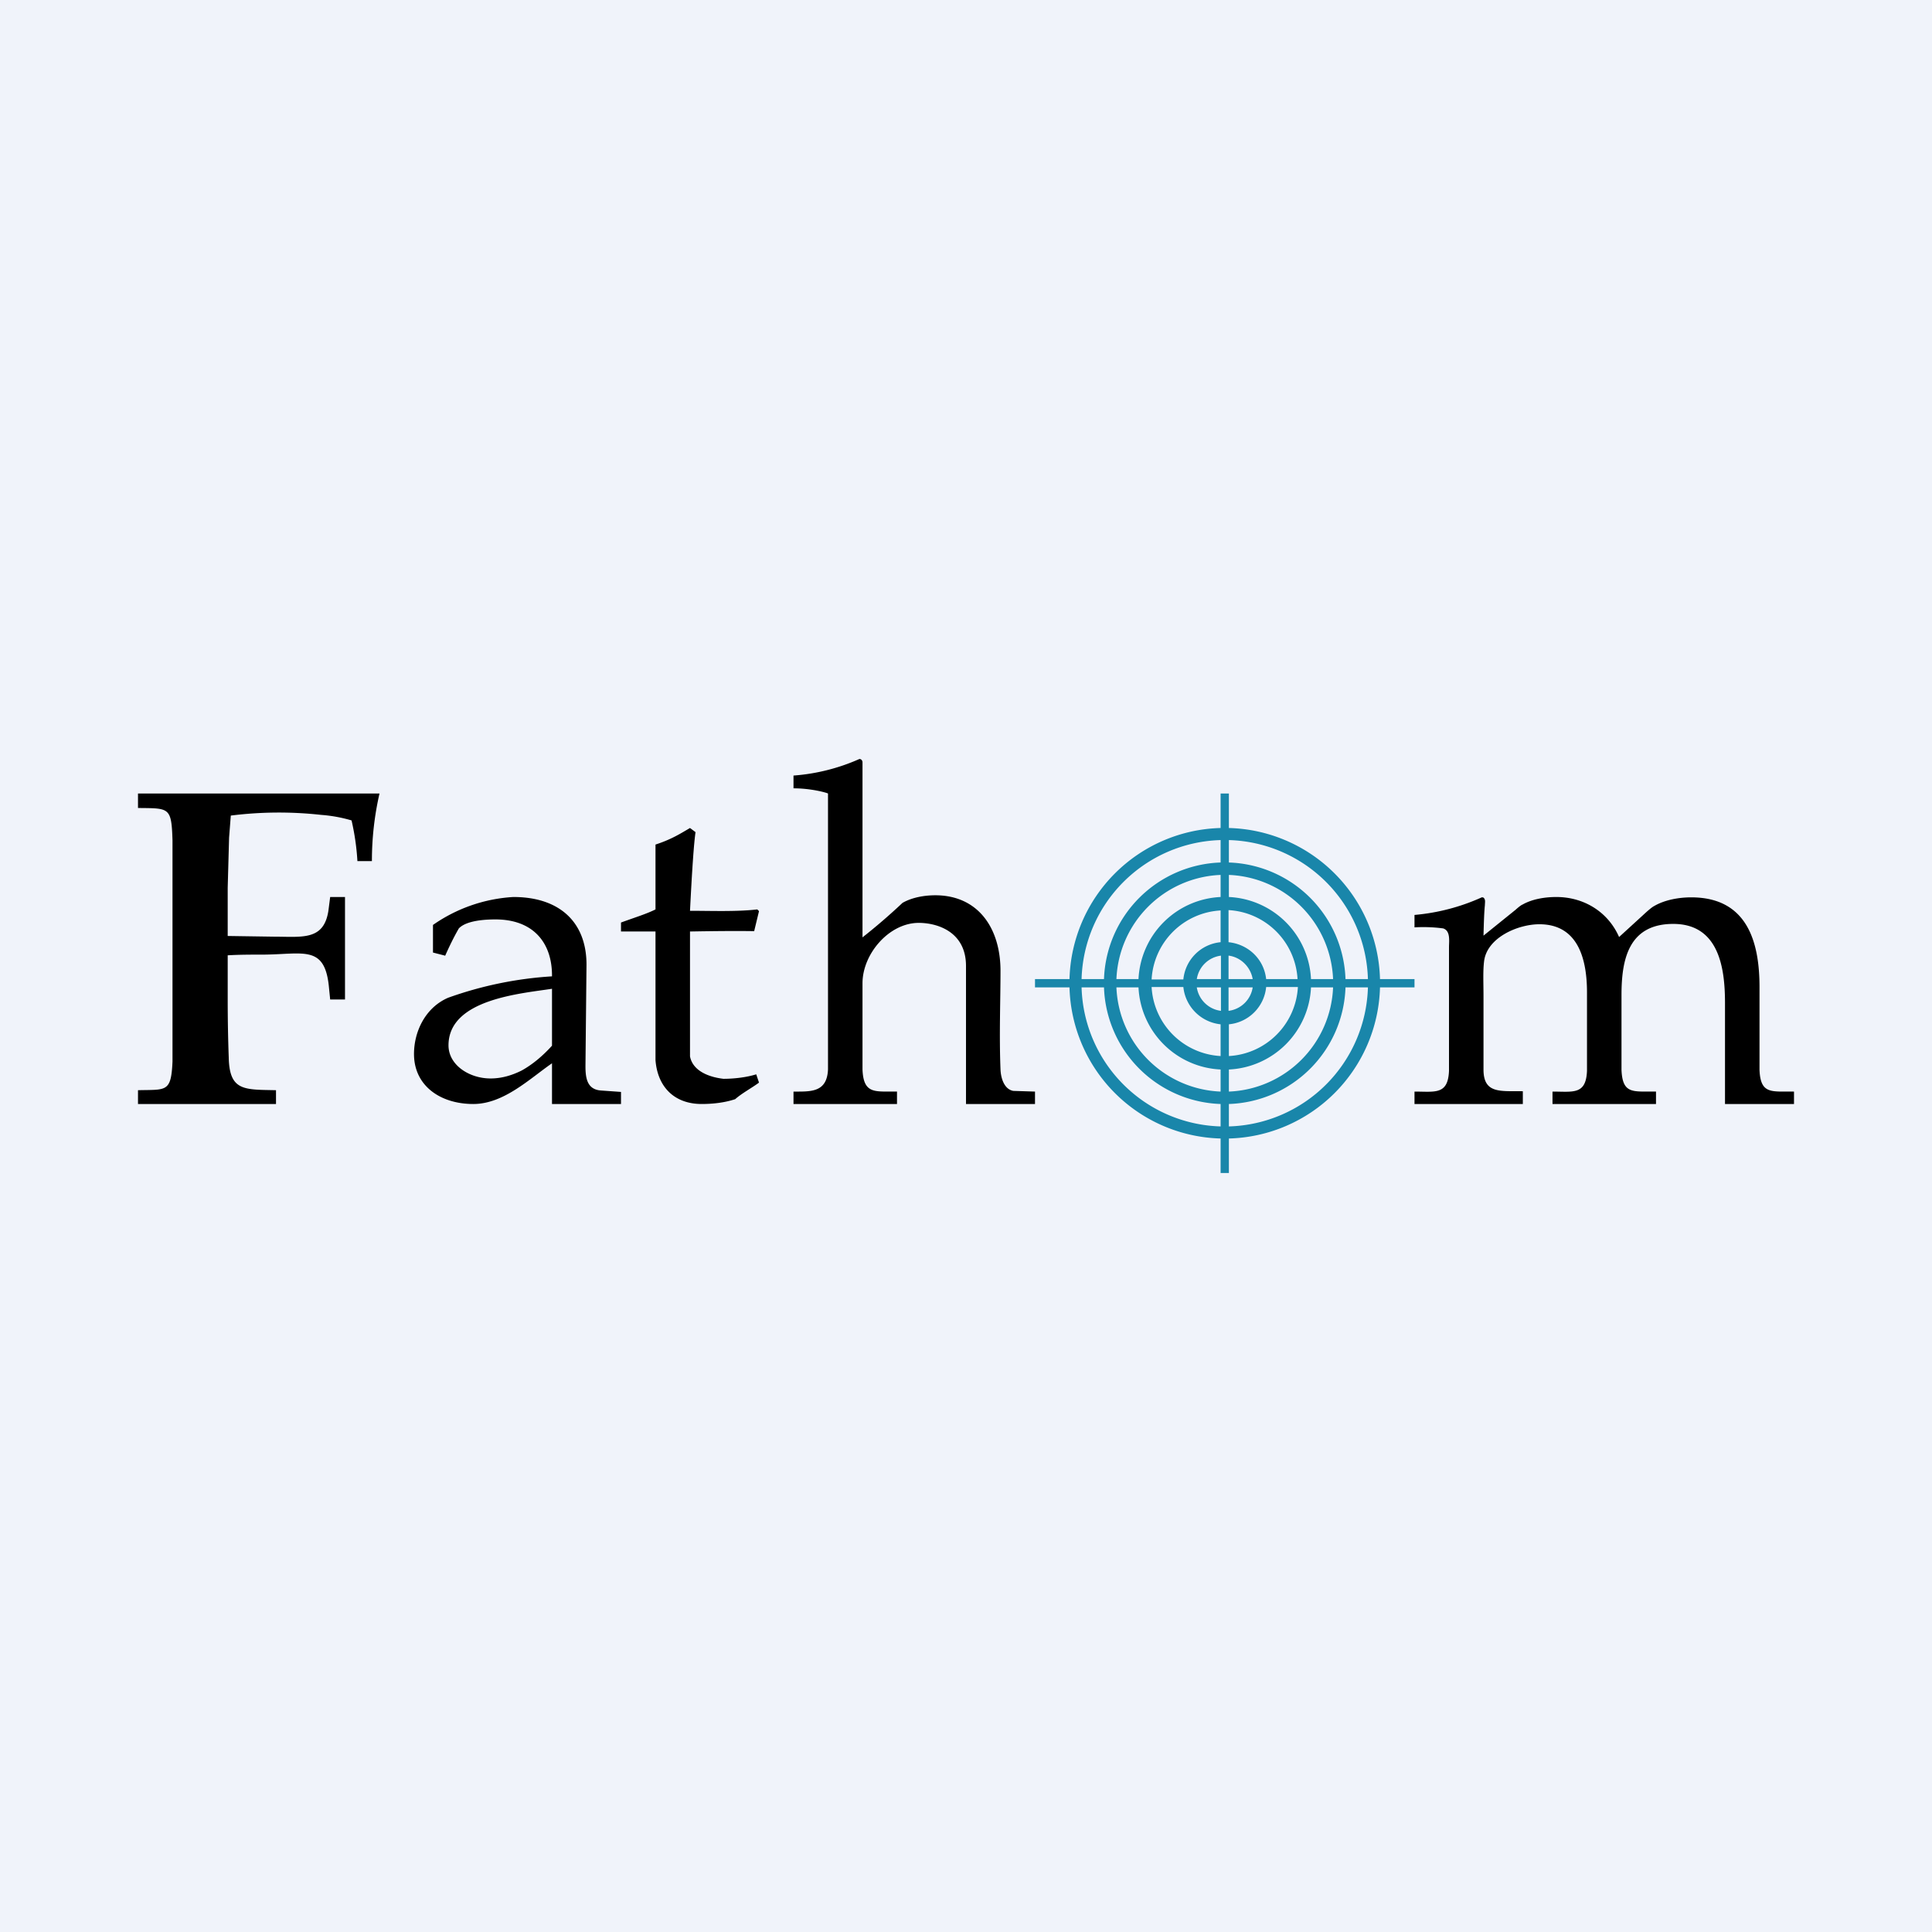
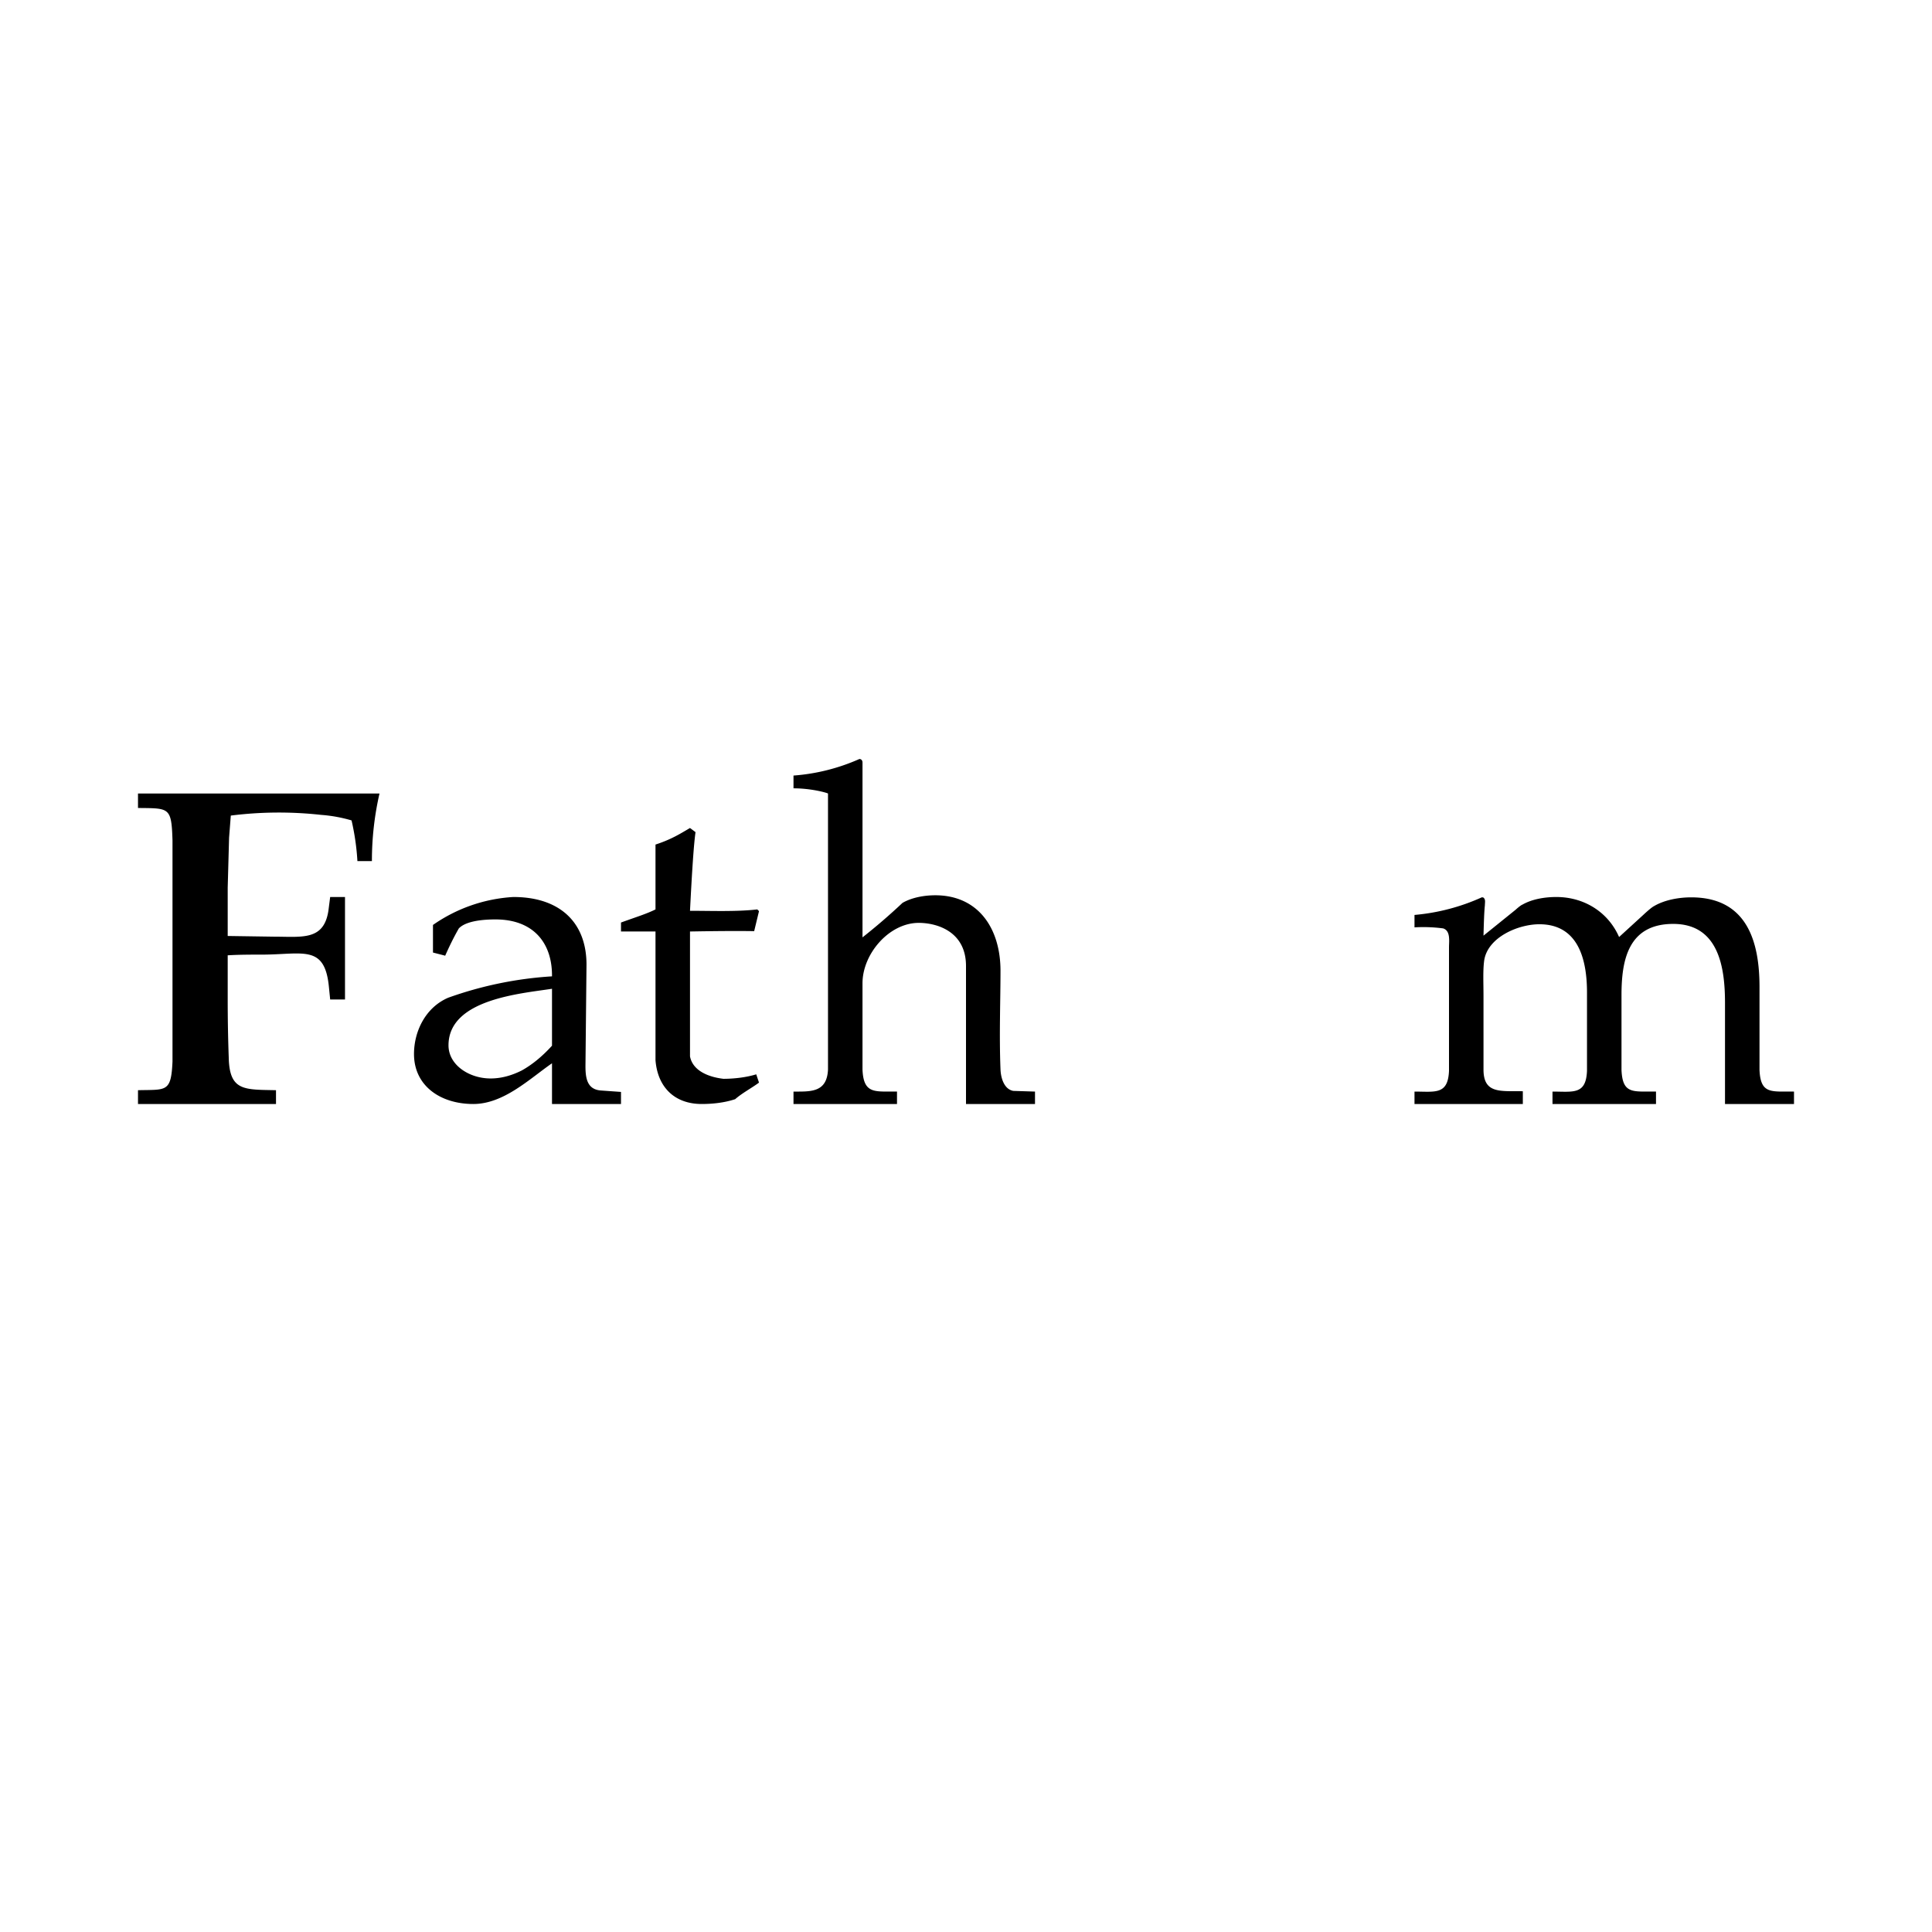
<svg xmlns="http://www.w3.org/2000/svg" width="56" height="56" viewBox="0 0 56 56">
-   <path fill="#F0F3FA" d="M0 0h56v56H0z" />
-   <path fill-rule="evenodd" d="M35.38 32v.65a4.15 4.15 0 0 1-4.03-4.03H32A3.5 3.5 0 0 0 35.38 32Zm.24 0v.65a4.15 4.15 0 0 0 4.03-4.03H39A3.5 3.5 0 0 1 35.62 32Zm3.02-3.38a3.15 3.15 0 0 1-3.02 3.02V31A2.5 2.5 0 0 0 38 28.62h.64Zm-3.26 3.02V31A2.5 2.5 0 0 1 33 28.62h-.64a3.15 3.15 0 0 0 3.02 3.02Zm0-1.03a2.12 2.12 0 0 1-2-2h.92c.06.57.51 1.02 1.08 1.08v.92Zm.24-.92v.92a2.12 2.12 0 0 0 2-2h-.92a1.2 1.2 0 0 1-1.08 1.08Zm.69-1.07a.81.81 0 0 1-.7.68v-.68h.7Zm.39-.24h.91a2.12 2.12 0 0 0-2-2v.93c.58.06 1.03.5 1.09 1.07Zm-1.08-.68c.35.05.63.33.69.68h-.7v-.68Zm-.24-.39v-.92a2.12 2.12 0 0 0-2 2h.92a1.2 1.2 0 0 1 1.08-1.08Zm-.69 1.07a.81.81 0 0 1 .7-.68v.68h-.7Zm0 .24h.7v.68a.81.81 0 0 1-.7-.68Zm3.95-.24H38A2.5 2.5 0 0 0 35.62 26v-.64a3.15 3.15 0 0 1 3.02 3.02Zm-5.64 0A2.5 2.5 0 0 1 35.38 26v-.64a3.15 3.15 0 0 0-3.02 3.02H33Zm6 0h.65a4.15 4.15 0 0 0-4.03-4.03V25A3.5 3.5 0 0 1 39 28.38ZM35.38 25v-.65a4.15 4.15 0 0 0-4.03 4.03H32A3.5 3.5 0 0 1 35.38 25Zm0 9v-1A4.5 4.5 0 0 1 31 28.62h-1v-.24h1A4.5 4.5 0 0 1 35.38 24v-1h.24v1A4.5 4.5 0 0 1 40 28.38h1v.24h-1A4.5 4.5 0 0 1 35.62 33v1h-.24Z" fill="#1986AA" />
  <path d="M4 23.42V23h7a8.73 8.73 0 0 0-.22 1.96h-.42a7.1 7.1 0 0 0-.17-1.18 4.22 4.22 0 0 0-.88-.16 11.1 11.1 0 0 0-2.62.02l-.05.64-.04 1.45v1.4l1.35.02c.81 0 1.44.12 1.57-.76l.05-.39H10v2.97h-.43l-.04-.4c-.13-1.2-.76-.9-1.94-.9-.32 0-.65 0-.99.02v1.28c0 .57.01 1.13.03 1.68.02.98.45.93 1.37.95v.4H4v-.4c.82-.02.96.07 1-.83v-6.41c-.03-.97-.09-.93-1-.94ZM12.9 27.7l-.35-.09v-.8a4.52 4.52 0 0 1 2.33-.81c1.34 0 2.12.73 2.12 1.96l-.03 2.94c0 .36.05.69.47.71l.56.04V32h-2v-1.18c-.65.45-1.4 1.18-2.28 1.18-.96 0-1.72-.53-1.72-1.45 0-.64.32-1.34.99-1.63A10.9 10.9 0 0 1 16 28.3c.01-.96-.53-1.65-1.64-1.65-.3 0-.84.03-1.06.26-.15.26-.28.53-.4.8Zm3.1.96c-.9.14-3 .3-3 1.64 0 .57.6.96 1.22.96.3 0 .6-.08.9-.23.29-.16.59-.4.88-.72v-1.65ZM18 27v-.26c.44-.16.74-.25 1-.38v-1.88c.46-.15.71-.31 1-.48l.16.12c-.05.35-.1 1.1-.16 2.28.6 0 1.35.03 1.95-.04l.05.05-.14.58c-.58-.01-1.28 0-1.86.01v3.62c.08.42.54.6.97.65.3 0 .66-.04.95-.13l.08.24c-.2.15-.5.31-.69.48-.3.1-.64.14-.97.14-.8 0-1.28-.5-1.34-1.27V27h-1ZM23 32v-.36c.5 0 .97.03 1-.64v-8c-.06-.03-.5-.15-1-.15v-.37a5.74 5.74 0 0 0 1.91-.48c.06 0 .09.05.09.1v5.07a17.45 17.45 0 0 0 1.16-1c.28-.16.64-.22.95-.22 1.24 0 1.89.95 1.89 2.19C29 29 28.96 30 29 31c.01.24.1.57.37.62l.63.02V32h-2v-4c0-1-.84-1.25-1.37-1.25-.86 0-1.63.9-1.63 1.75V31c.03.73.37.63 1 .64V32h-3ZM41 32v-.36c.6 0 .97.1 1-.6v-3.58c0-.18.05-.48-.17-.55a4.38 4.38 0 0 0-.83-.03v-.36a5.99 5.99 0 0 0 1.95-.51c.03 0 .05 0 .07.03.04.05.02.13.02.2-.02.19-.03.49-.04.88l.93-.75c.1-.09.17-.14.2-.15.28-.16.65-.22.98-.22.8 0 1.5.43 1.82 1.16l.7-.64c.15-.14.26-.23.32-.26.31-.18.72-.25 1.07-.25 1.63 0 1.98 1.3 1.98 2.6v2.4c.03.72.35.62 1 .63V32h-2v-2.93c0-1-.17-2.29-1.5-2.29-1.3 0-1.5 1.04-1.5 2.06v2.17c.03.72.34.62 1 .63V32h-3v-.36c.6 0 .97.1 1-.6v-2.27c0-.9-.22-1.98-1.38-1.98-.62 0-1.5.38-1.6 1.05-.04.3-.02.64-.02 1.04V31c0 .71.49.62 1.14.63V32H41Z" />
</svg>